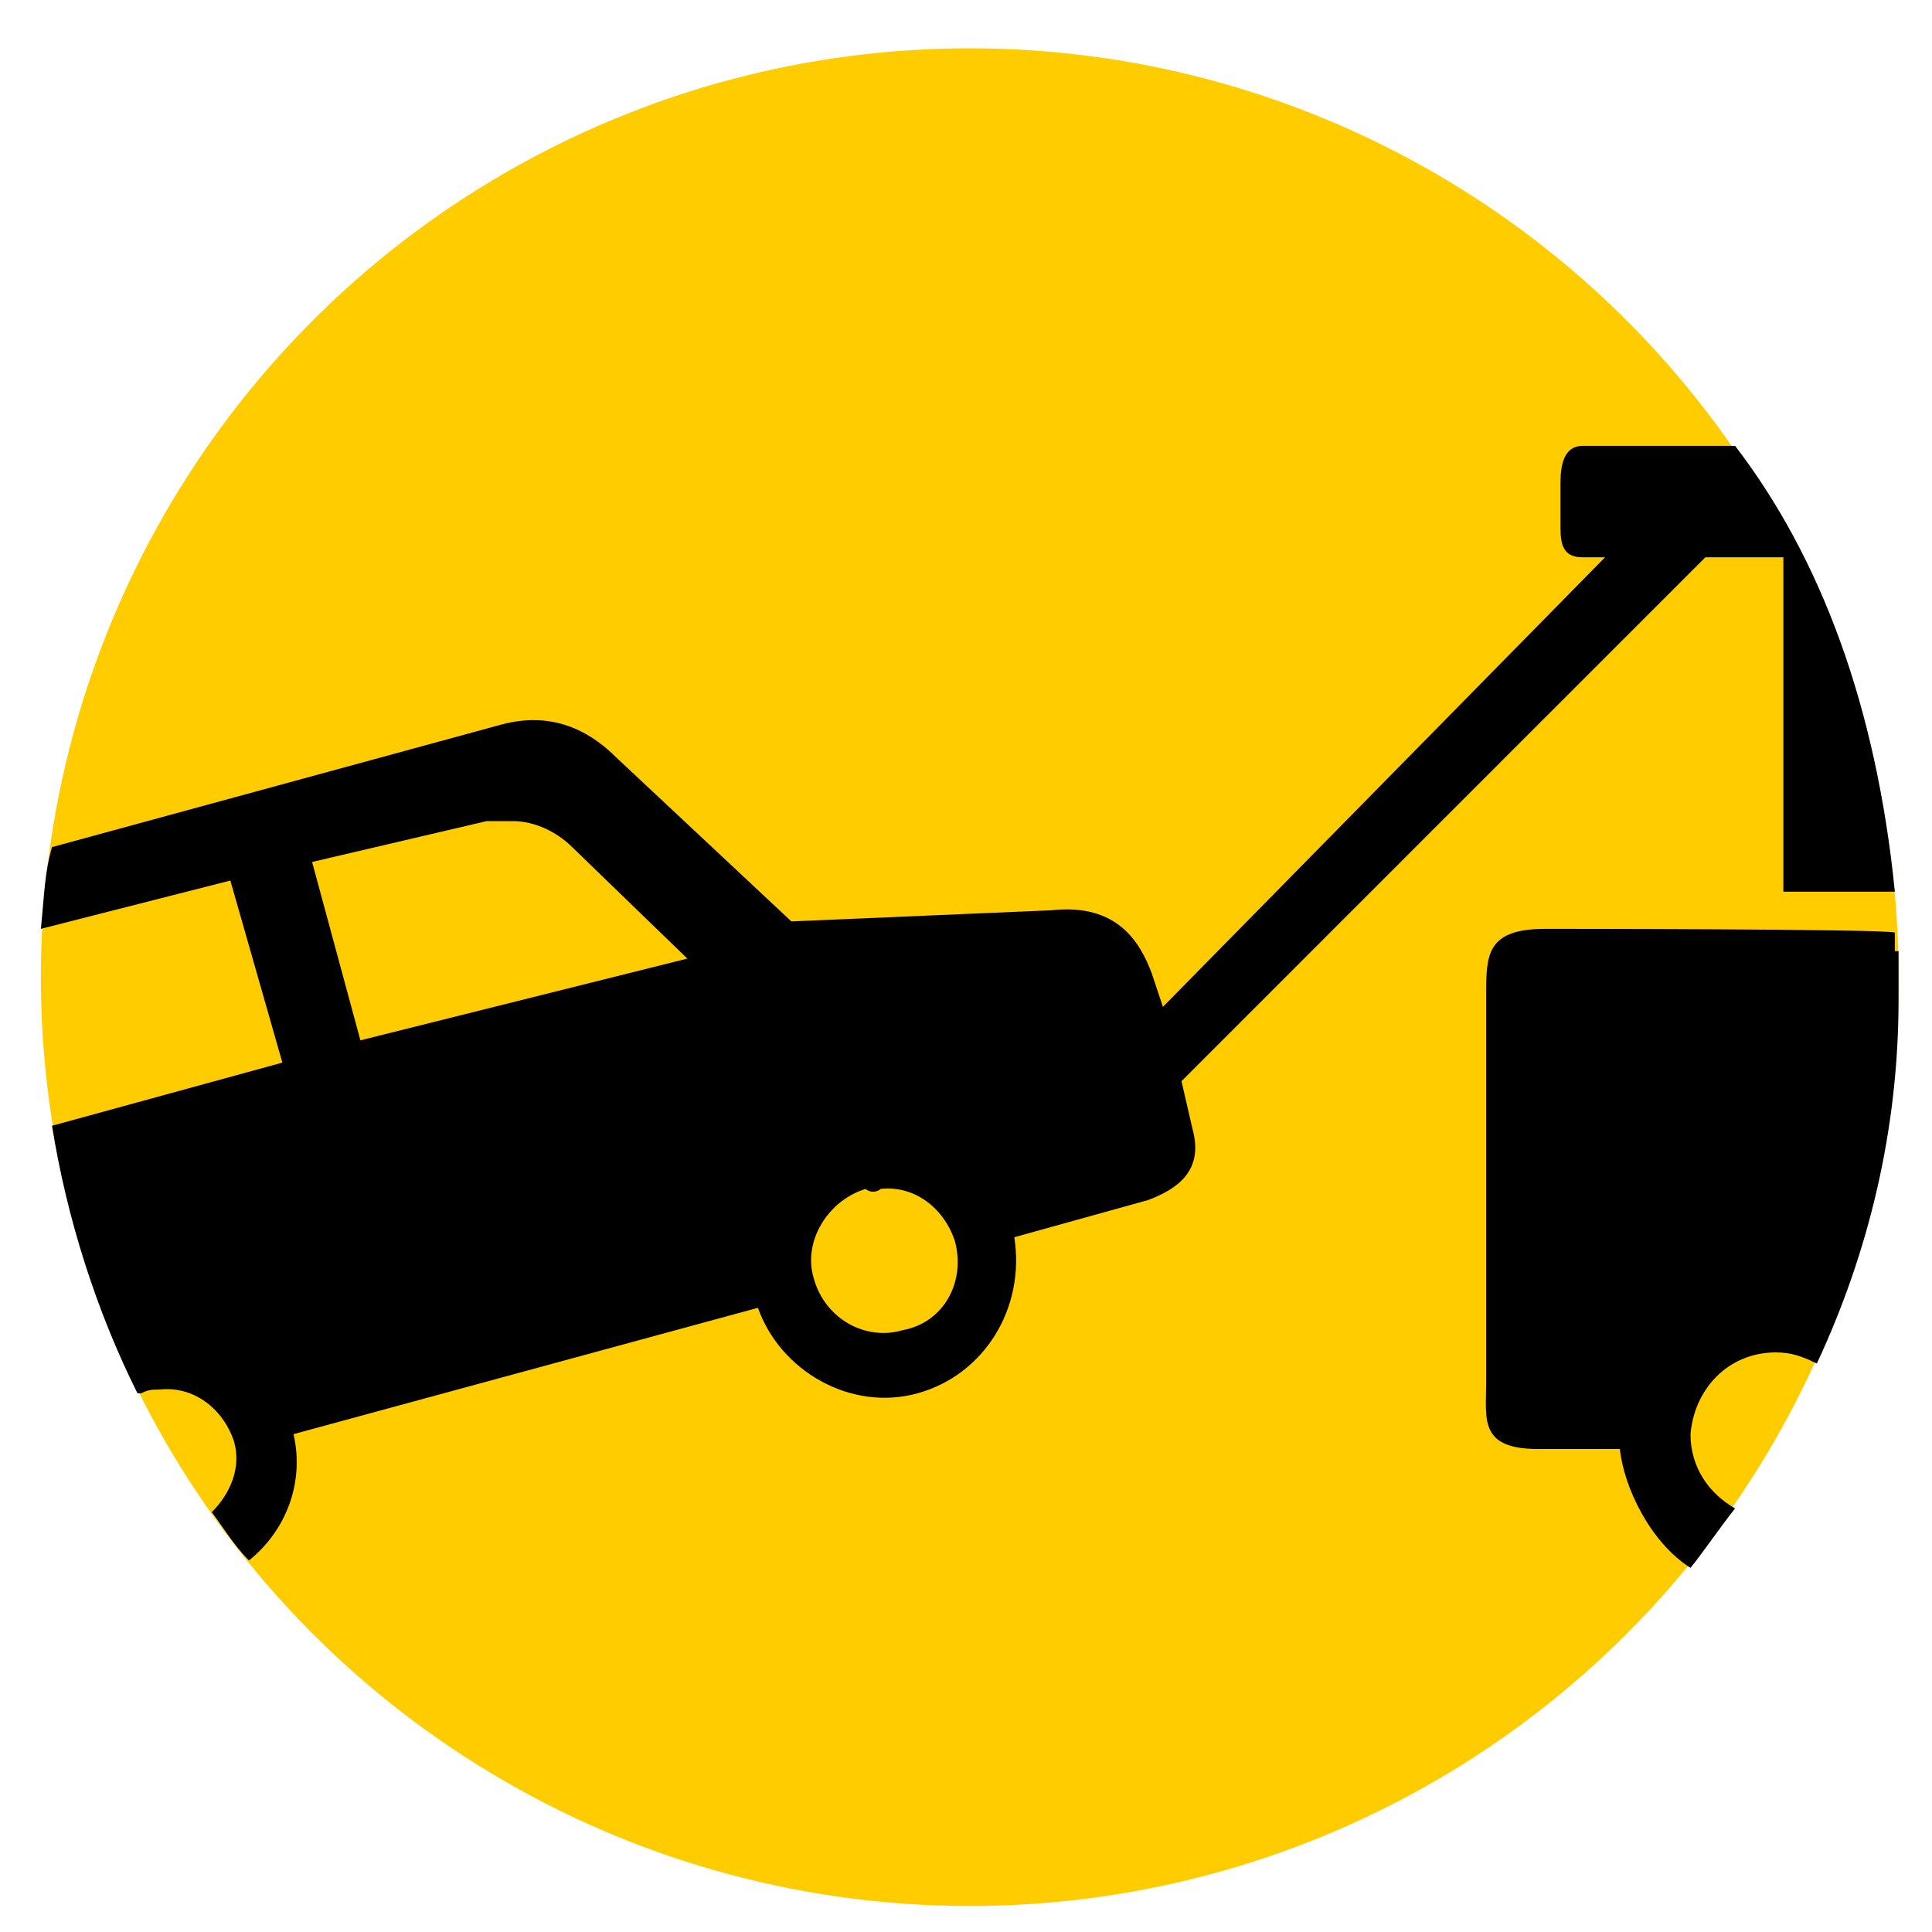
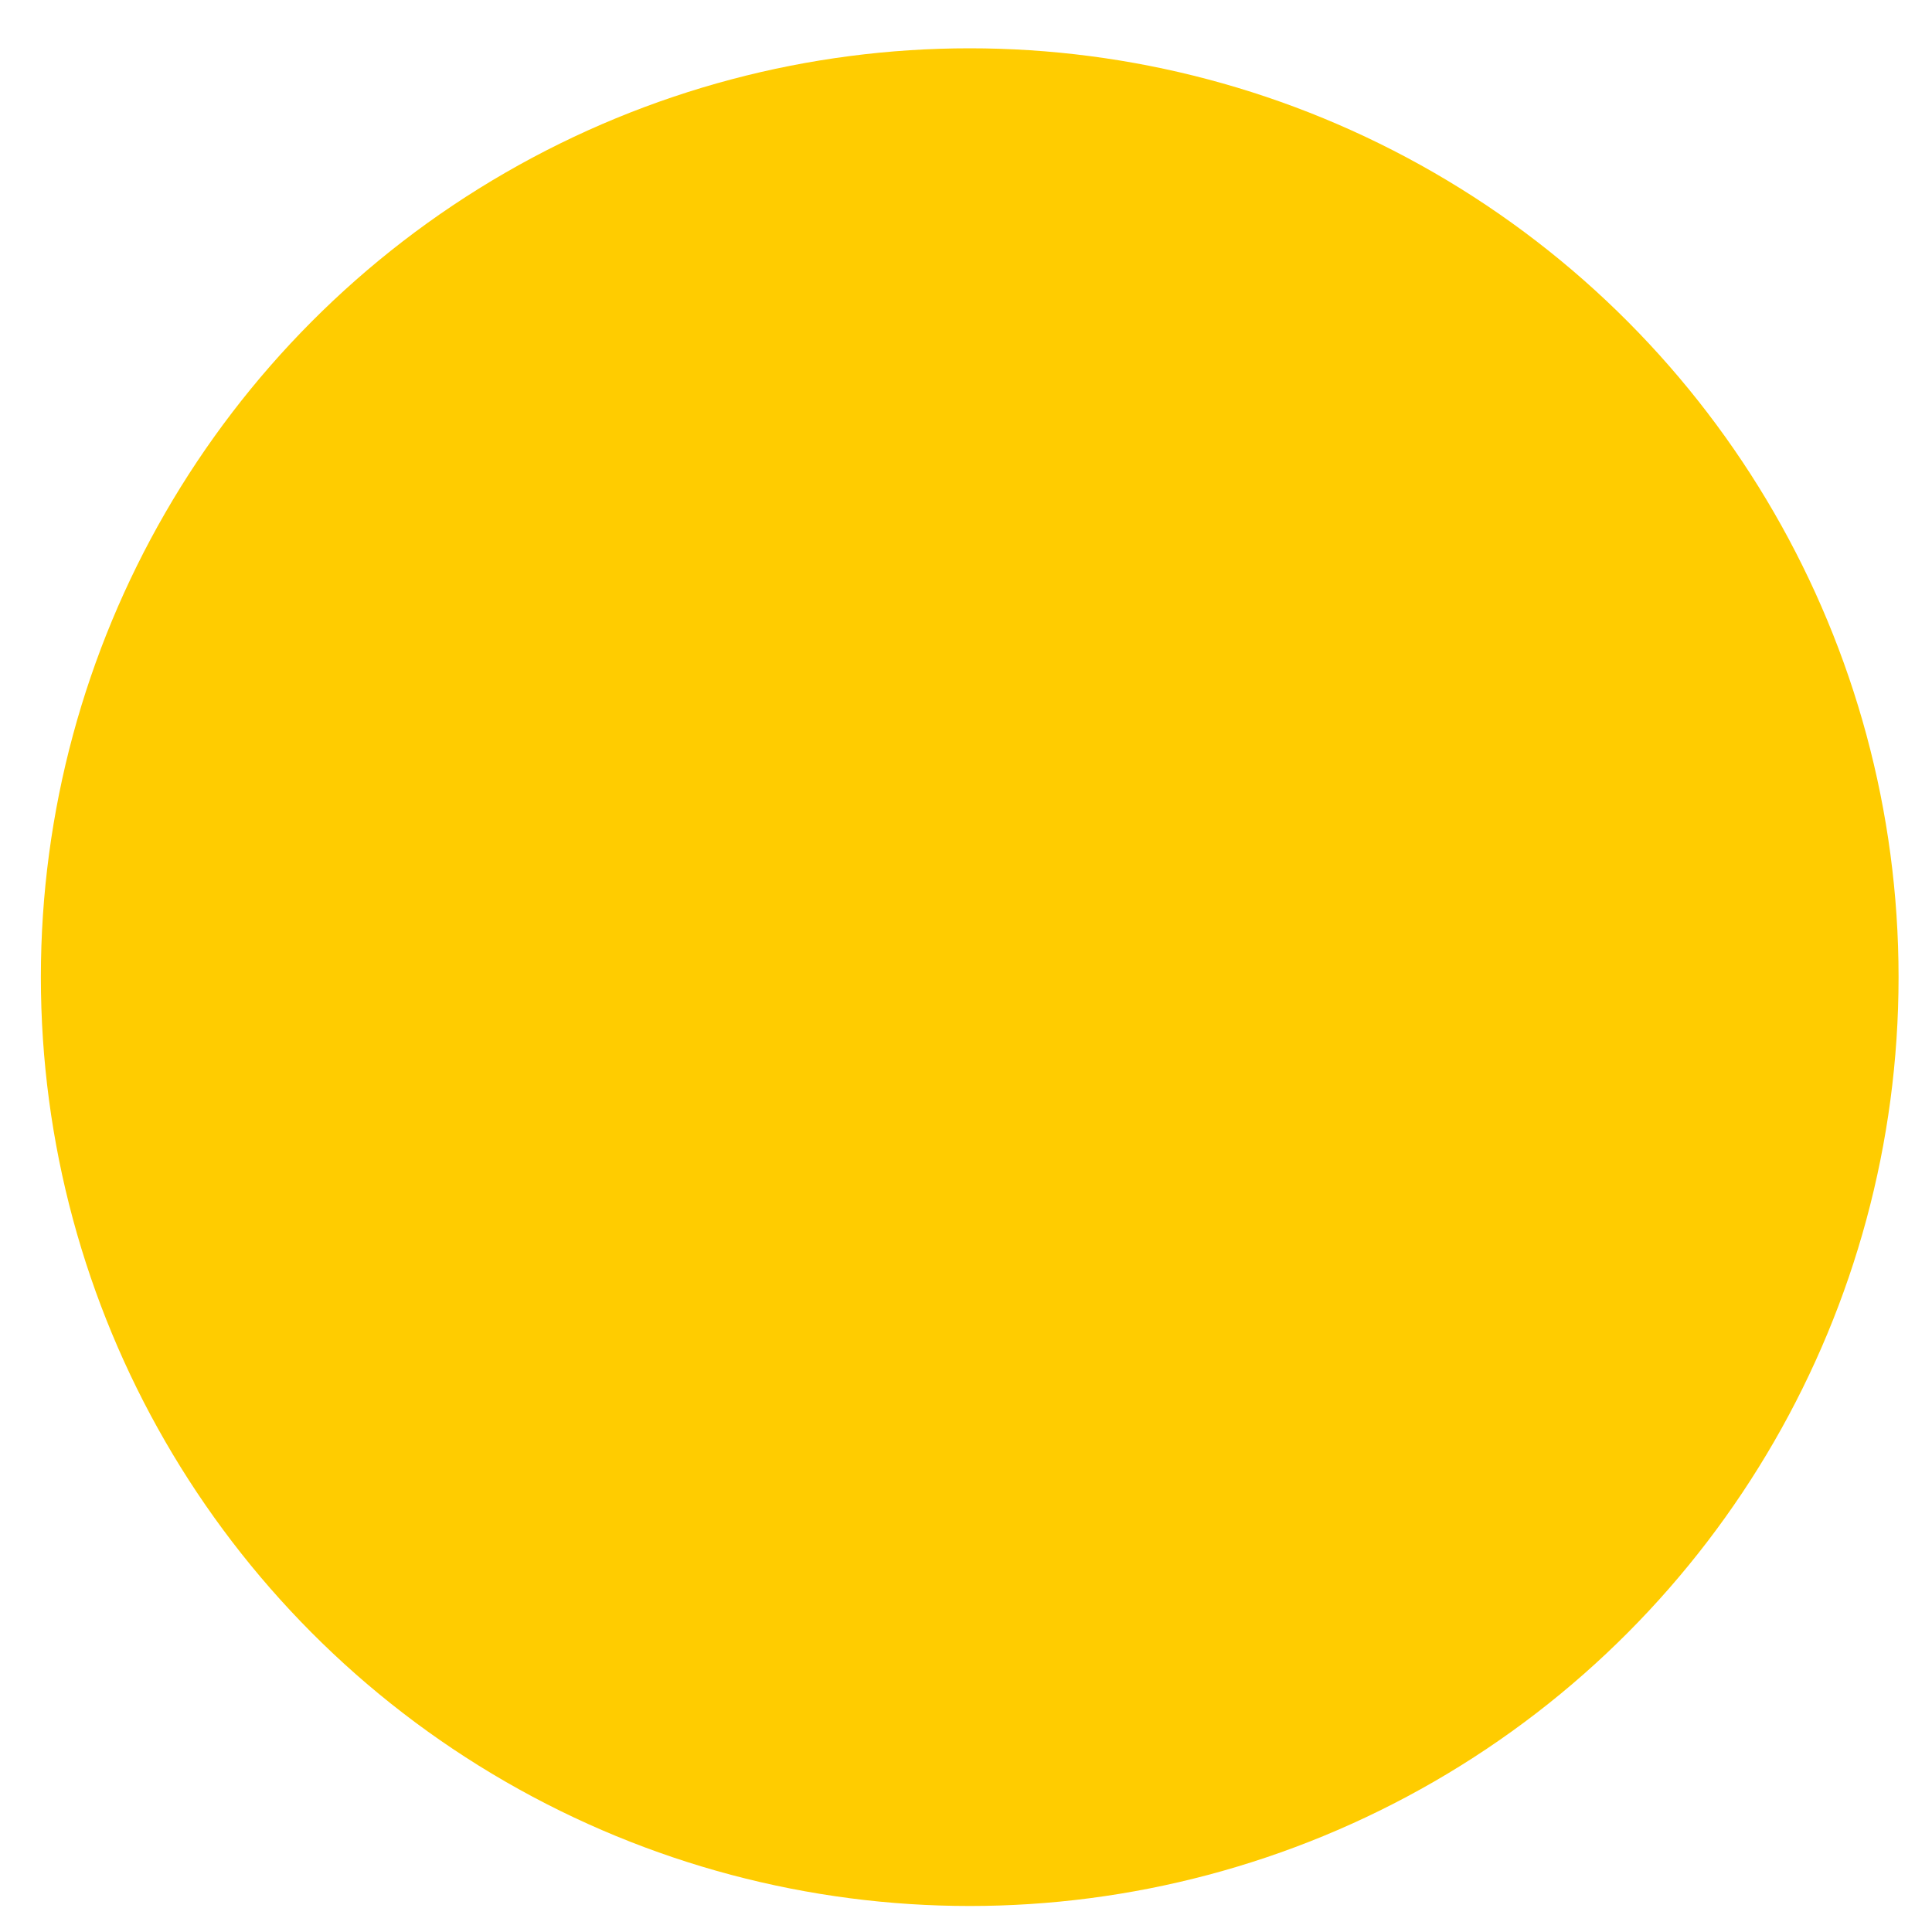
<svg xmlns="http://www.w3.org/2000/svg" version="1.1" id="Ebene_1" x="0px" y="0px" viewBox="0 0 52 52" style="enable-background:new 0 0 52 52;" xml:space="preserve">
  <style type="text/css">
	.st0{fill:#FFCC00;}
</style>
  <circle class="st0" cx="26.1" cy="26.3" r="25" />
  <g>
-     <path d="M42.6,12c-0.5,0-0.6,0.5-0.6,1v1.2c0,0.5,0.1,0.8,0.6,0.8h0.6L31.3,27.1l-0.3-0.9c-0.3-0.8-0.9-1.9-2.7-1.7l-7,0.3   l-4.7-4.4c-0.6-0.6-1.6-1.3-3.1-0.9L1.4,22.8C1.2,23.5,1.2,24,1.1,25h0l5.1-1.3l1.4,4.9l-6.2,1.7c0.4,2.5,1.2,5,2.3,7.2   c0,0,0,0,0.1,0c0.2-0.1,0.3-0.1,0.5-0.1c0.9-0.1,1.7,0.5,2,1.4c0.2,0.7-0.1,1.4-0.6,1.9c0.3,0.4,0.6,0.9,1,1.3   c1-0.8,1.5-2.1,1.2-3.4l12.5-3.4c0.6,1.7,2.5,2.8,4.3,2.3c1.8-0.5,2.9-2.3,2.6-4.2l3.6-1c0.8-0.3,1.5-0.8,1.2-1.9l-0.3-1.3L45.9,15   H48v9h3c-0.5-5-2-9-4.3-12H42.6z M9.7,28l-1.3-4.8l4.7-1.1h0.7c0.6,0,1.2,0.3,1.6,0.7l3.1,3L9.7,28z M24.3,35.8   c-1,0.3-2.1-0.3-2.4-1.4c-0.3-1,0.4-2.1,1.4-2.4c0.1,0.1,0.3,0.1,0.4,0c0.9-0.1,1.7,0.5,2,1.4C26,34.5,25.4,35.6,24.3,35.8z" />
-     <path d="M51,25.6c0-0.2,0-0.4,0-0.5C50.7,25,41.6,25,41.6,25C40,25,40,25.7,40,26.8v10.4c0,1-0.2,1.8,1.4,1.8h2.2   c0.1,1,0.8,2.5,1.9,3.2c0.4-0.5,0.8-1.1,1.2-1.6c-0.7-0.4-1.2-1.1-1.2-2c0.1-1.2,1-2.2,2.3-2.2c0.4,0,0.7,0.1,1.1,0.3   c1.4-3,2.2-6.3,2.2-9.8V25.6z" />
-   </g>
+     </g>
</svg>